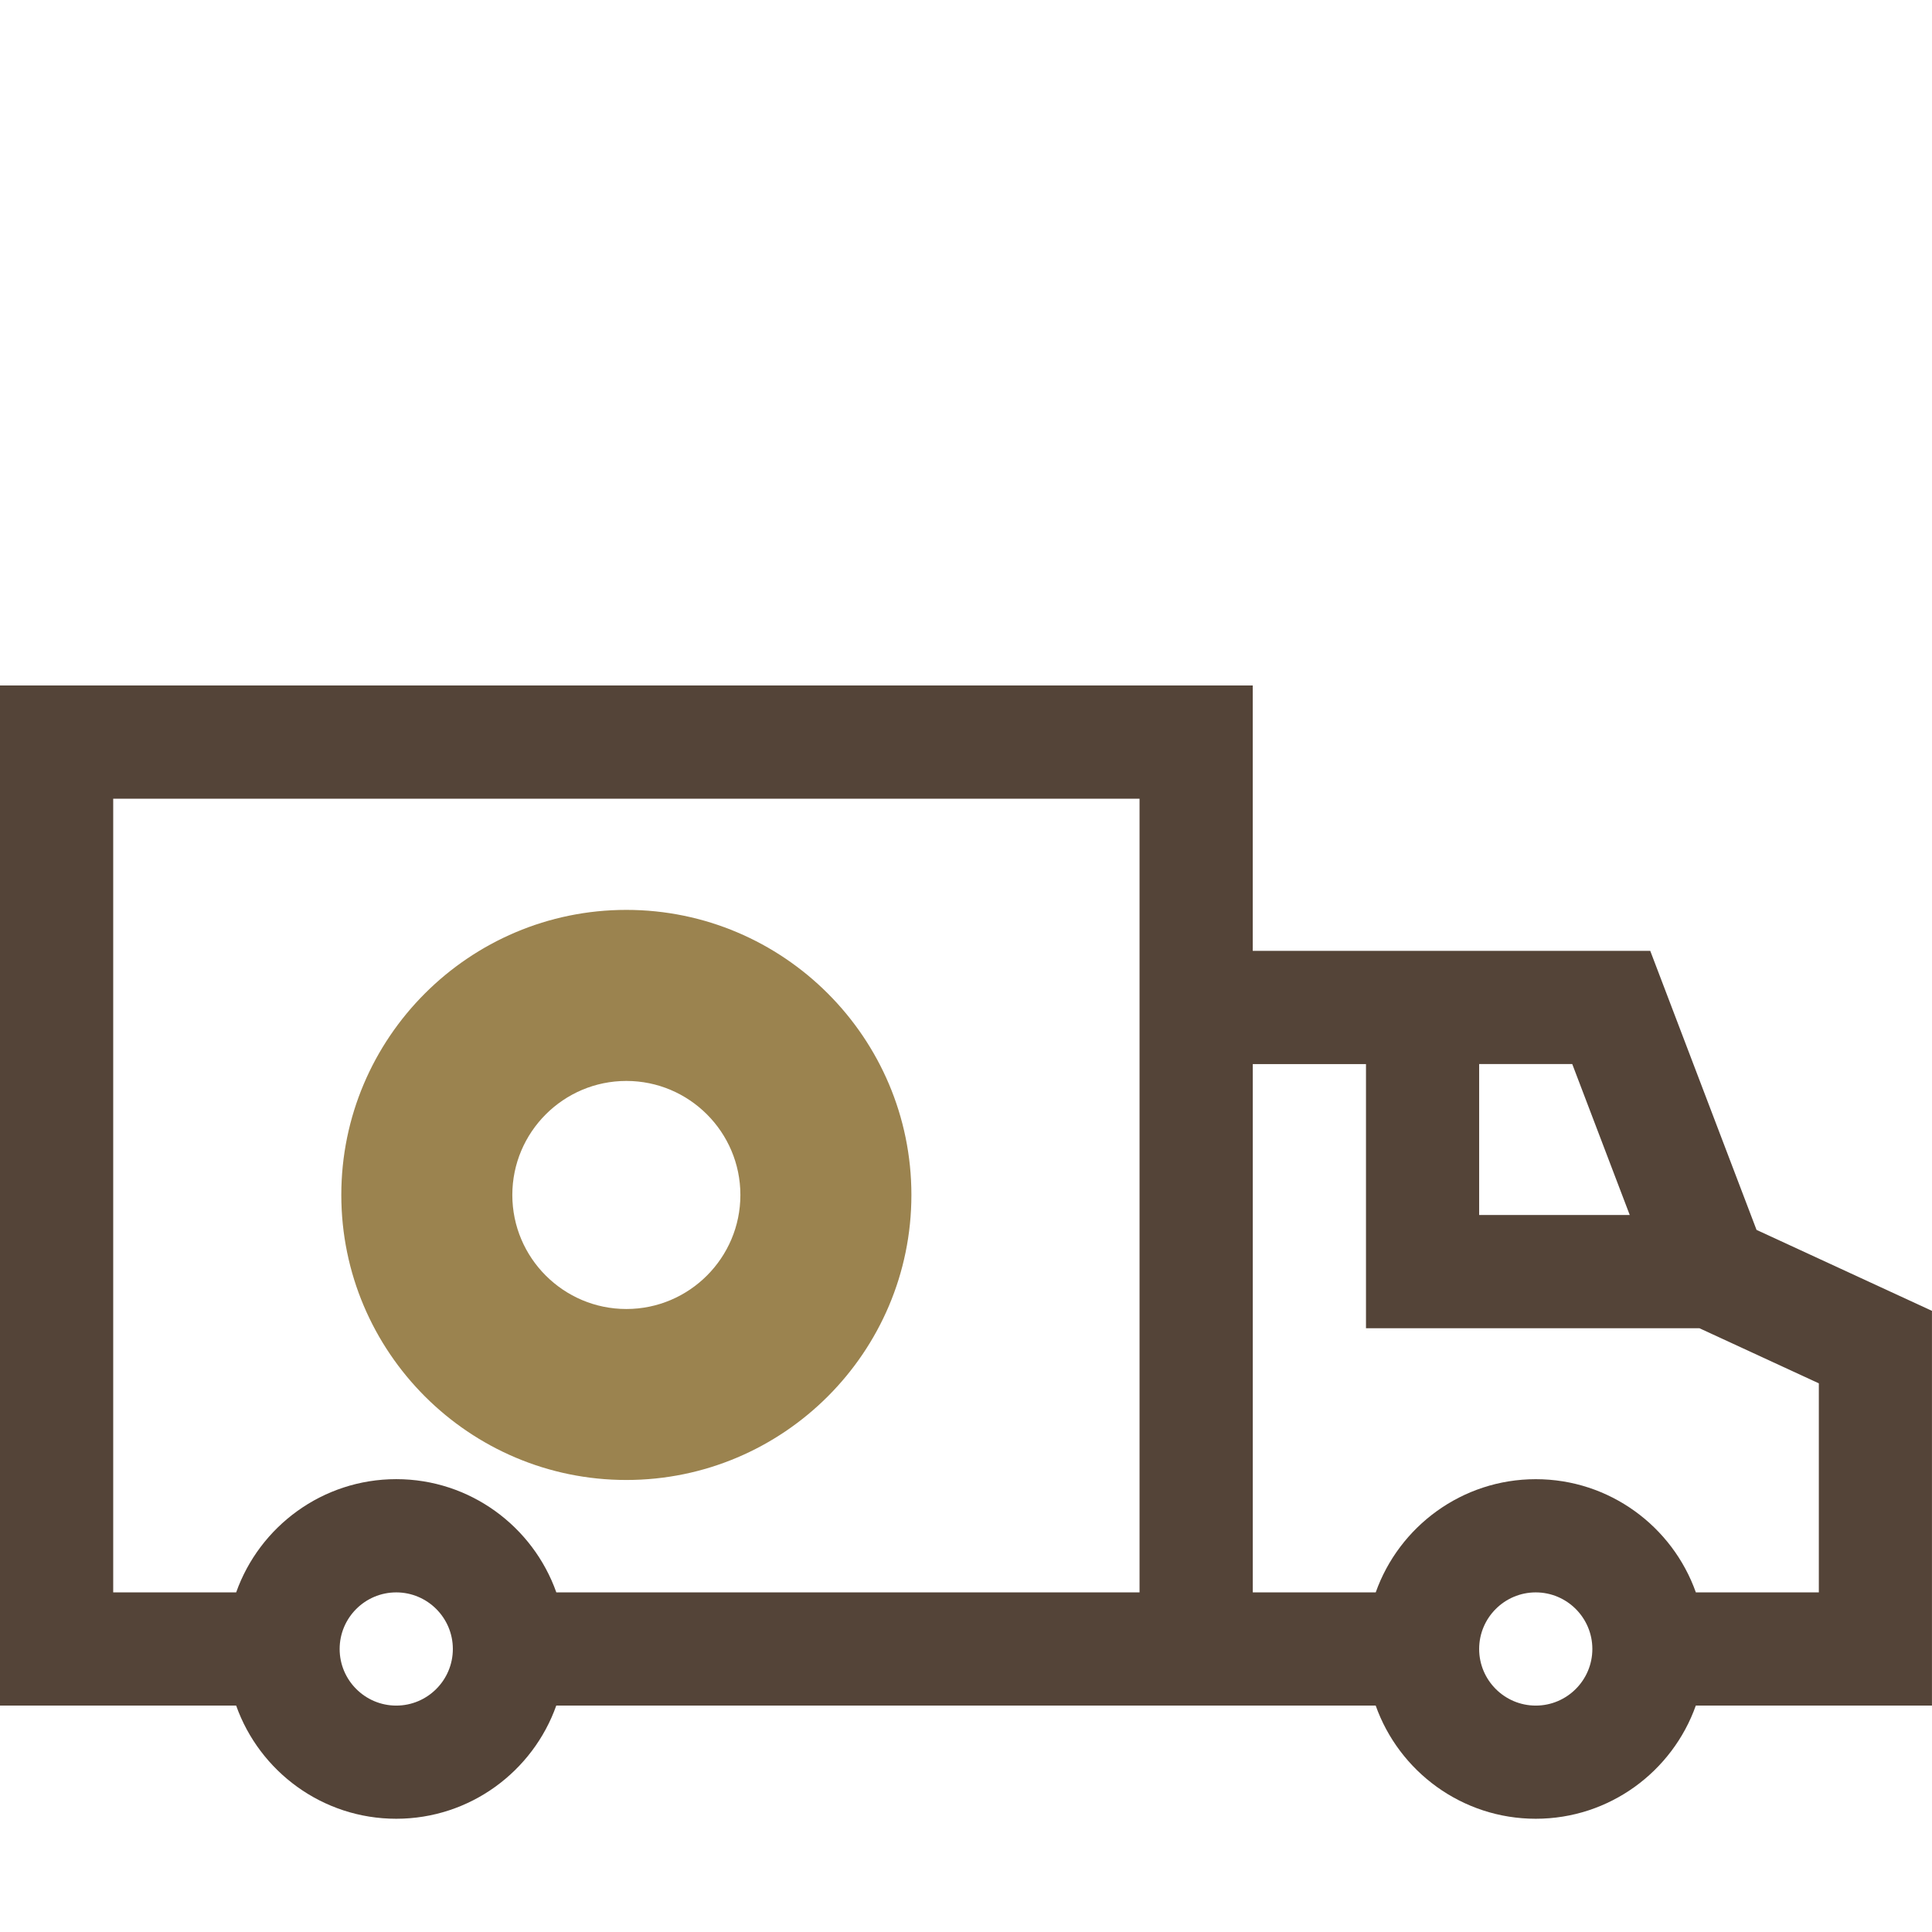
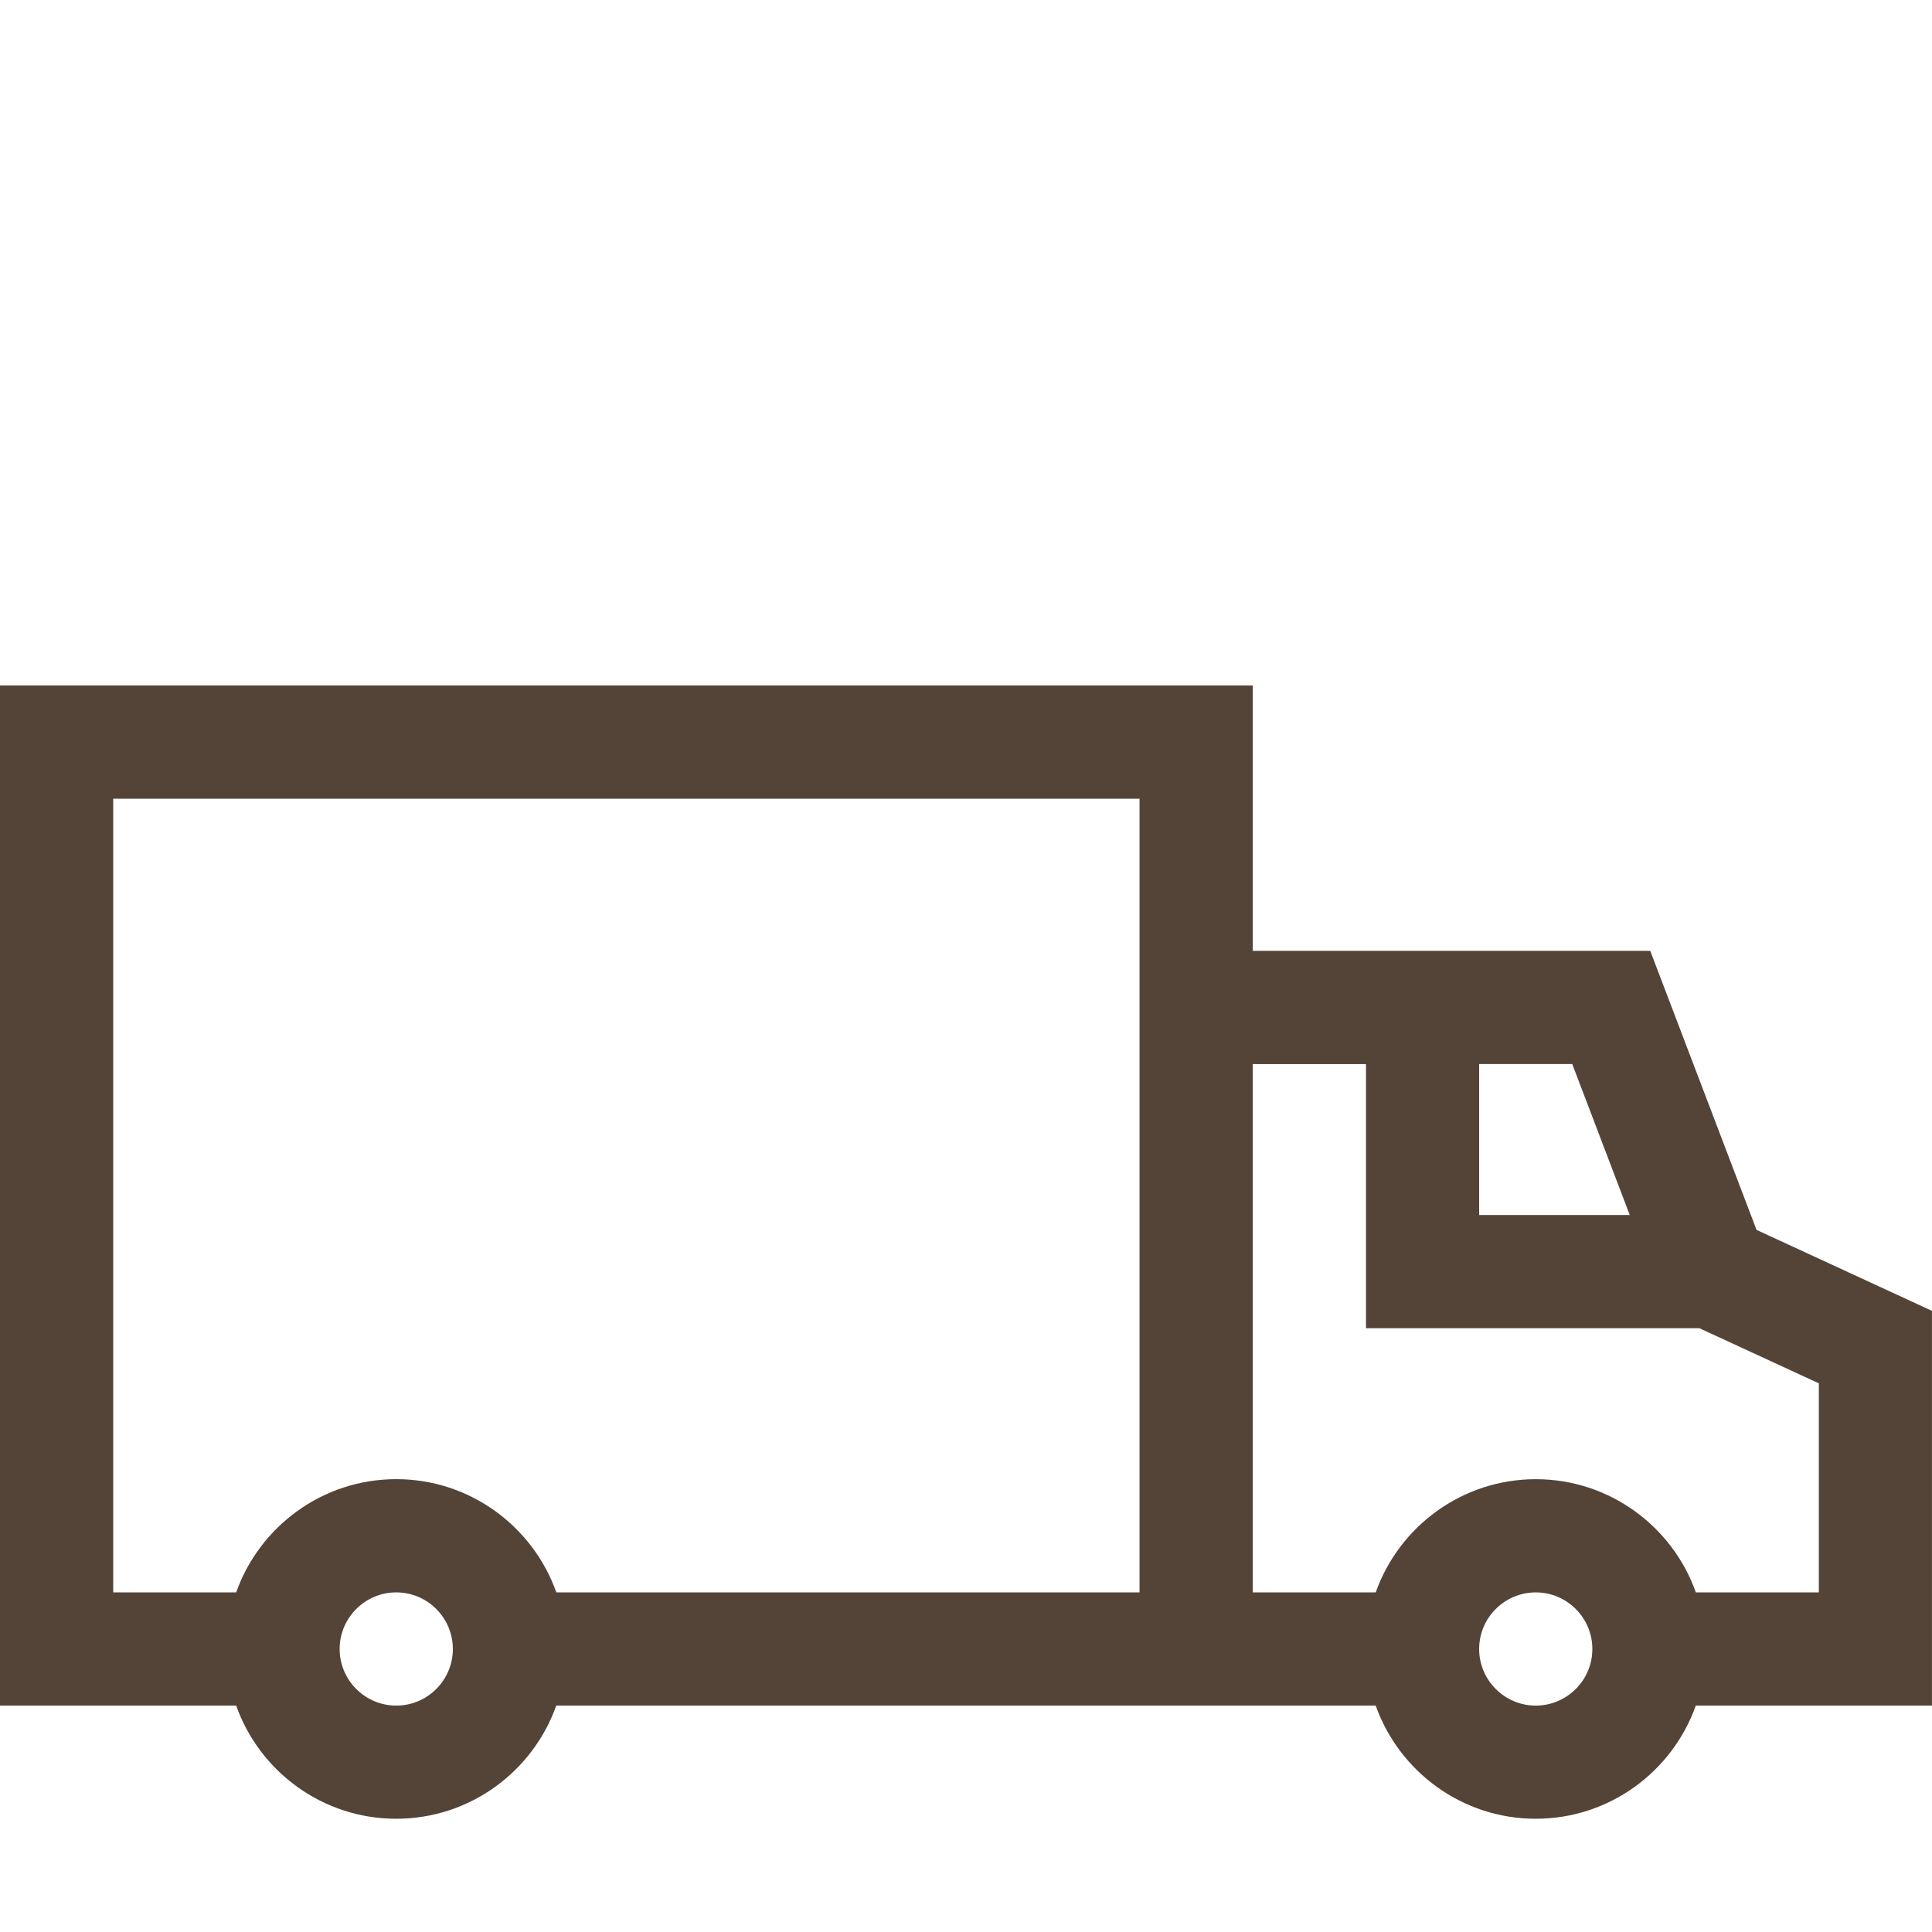
<svg xmlns="http://www.w3.org/2000/svg" id="Capa_1" data-name="Capa 1" viewBox="0 0 512 512">
  <defs>
    <style> .cls-1 { fill: #544438; } .cls-2 { fill: #9b834f; } </style>
  </defs>
-   <path class="cls-2" d="M165.99,392.21c41.65,0,75.54-33.89,75.54-75.54s-33.89-75.54-75.54-75.54-75.54,33.89-75.54,75.54,33.89,75.54,75.54,75.54ZM165.99,286.46c16.66,0,30.22,13.56,30.22,30.22s-13.56,30.22-30.22,30.22-30.22-13.56-30.22-30.22,13.56-30.22,30.22-30.22Z" />
  <path class="cls-1" d="M465.5,325.93l-28.17-73.95h-105.34v-32.4s.02-.96,0-2.56v-35.36H0v270.33h62.58c6.19,17.46,22.87,30,42.42,30s36.23-12.54,42.42-30h217.15c6.19,17.46,22.87,30,42.42,30s36.23-12.54,42.42-30h62.58v-104.6l-46.5-21.46ZM391.99,281.98h24.67l15.24,40.01h-39.91v-40.01ZM105.01,452c-8.27,0-15-6.73-15-15s6.73-15,15-15,15,6.73,15,15-6.73,15-15,15ZM105.01,391.99c-19.55,0-36.23,12.54-42.42,30H30v-210.33h271.99v210.33h-154.56c-6.19-17.46-22.87-30-42.42-30ZM406.99,452c-8.27,0-15-6.73-15-15s6.73-15,15-15,15,6.73,15,15-6.73,15-15,15ZM482,422h-32.58c-6.19-17.46-22.87-30-42.42-30s-36.23,12.54-42.42,30h-32.58v-140.01h30v70.01h88.38l31.63,14.6v55.41Z" />
</svg>